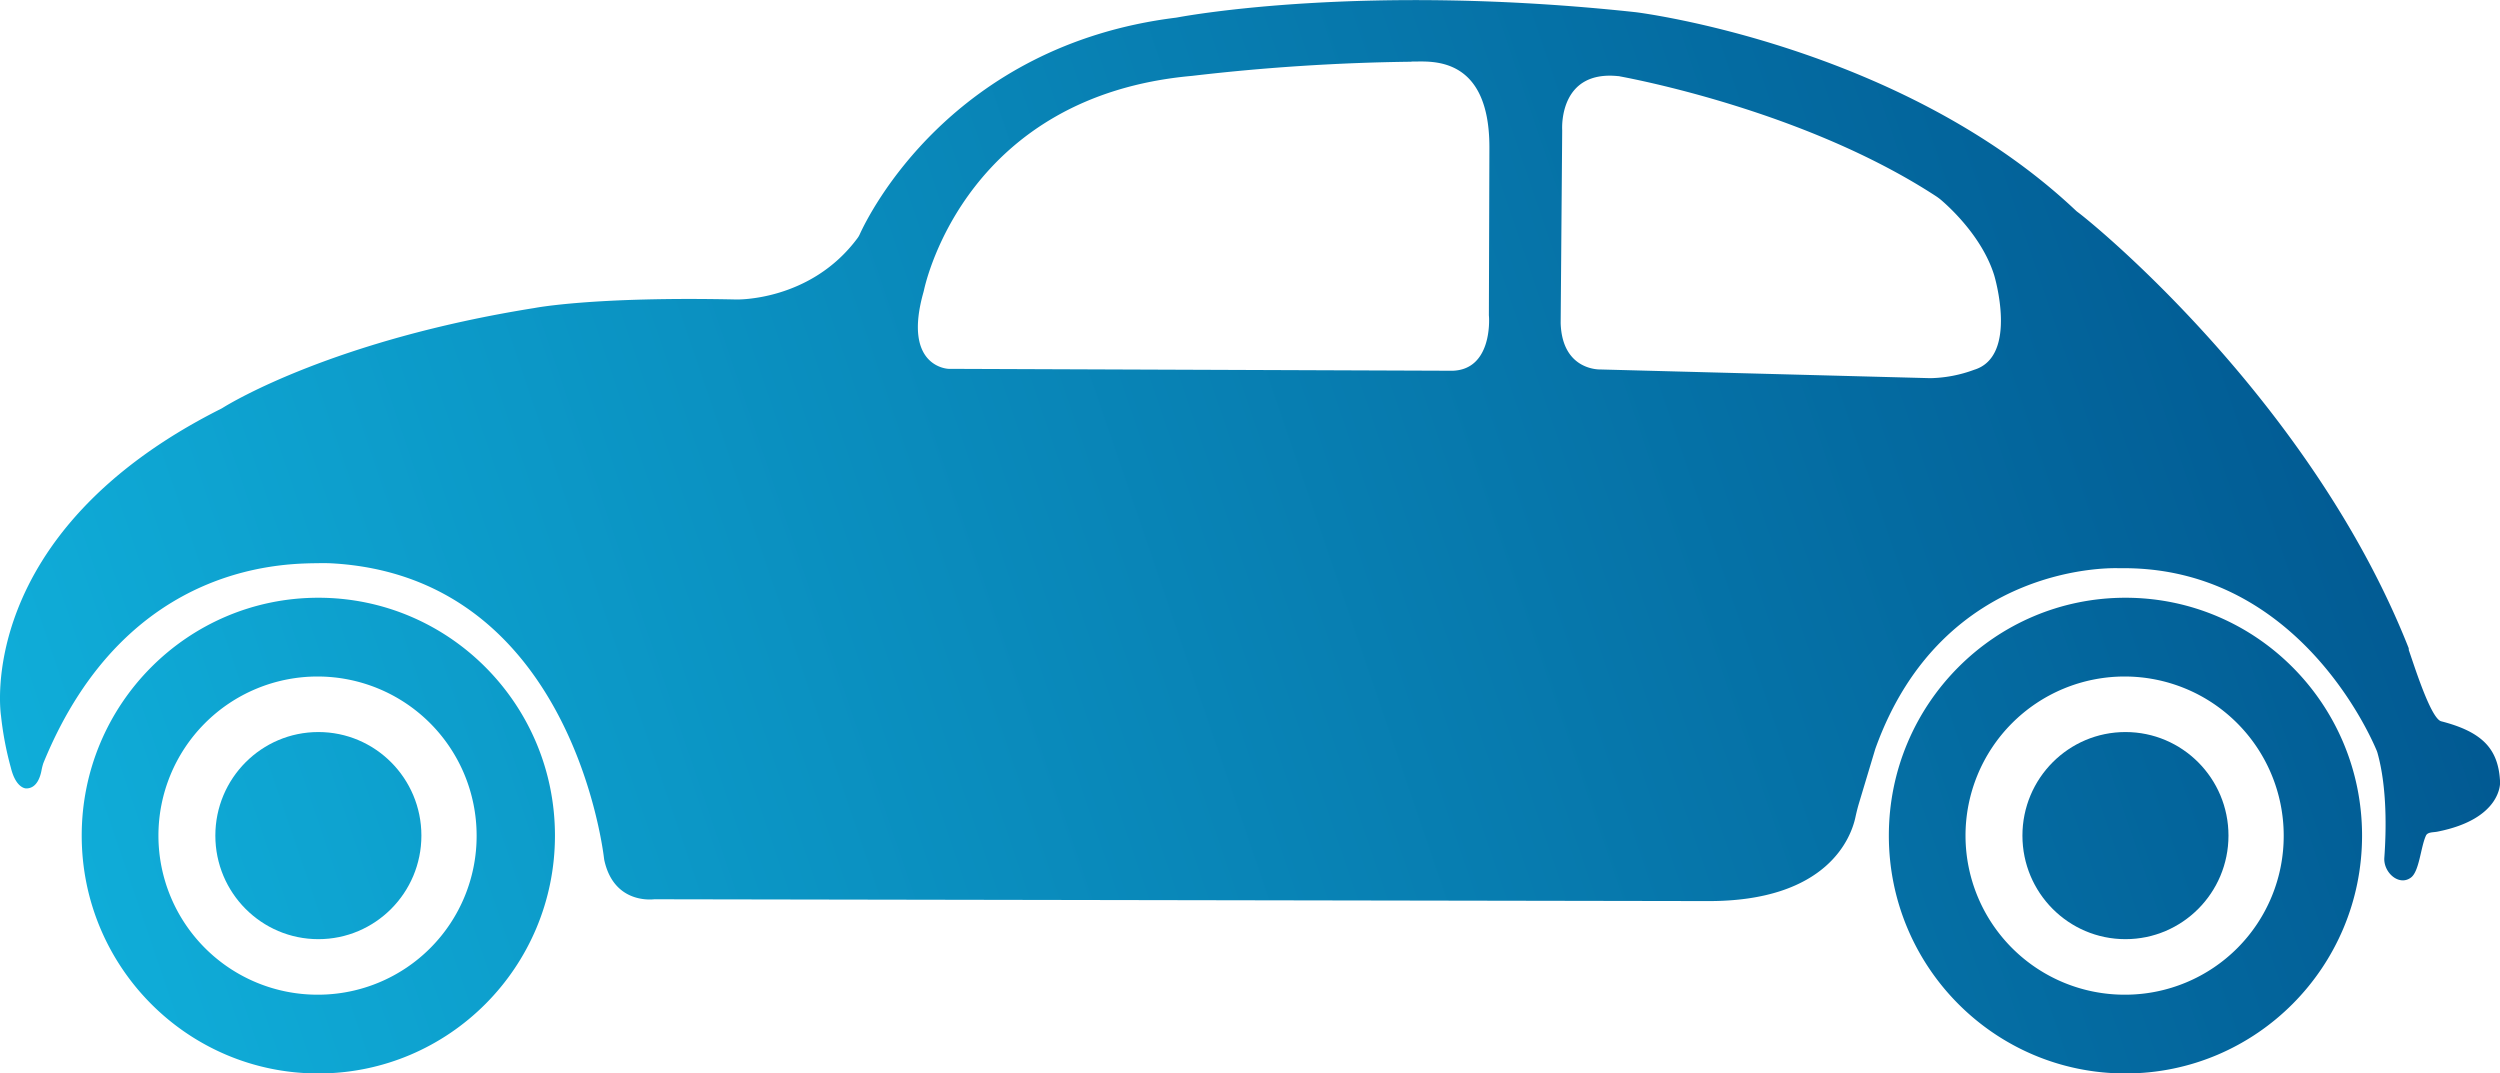
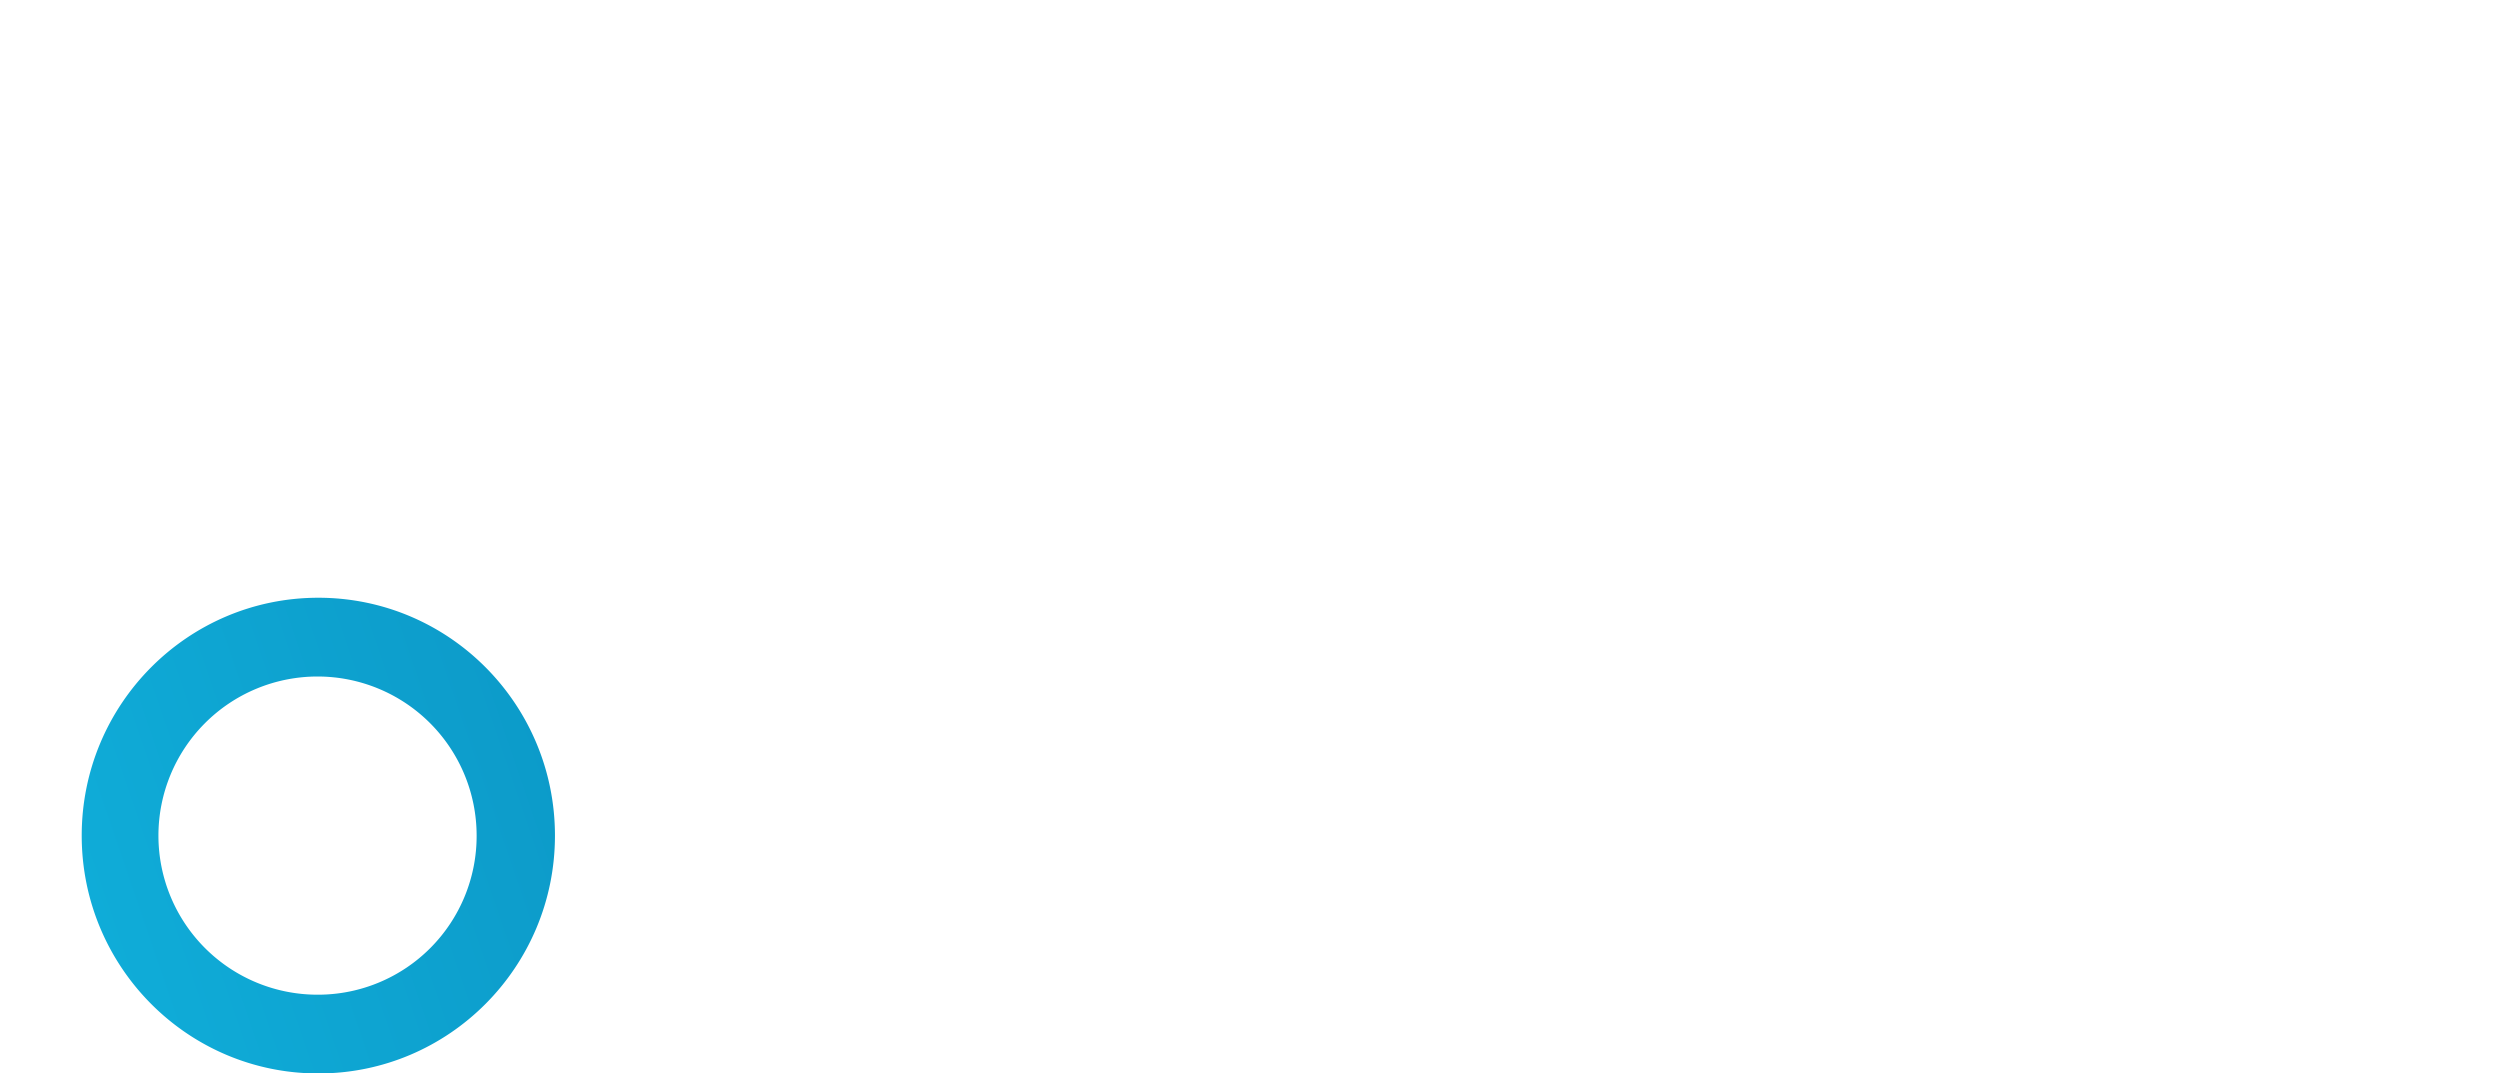
<svg xmlns="http://www.w3.org/2000/svg" xmlns:xlink="http://www.w3.org/1999/xlink" viewBox="0 0 980.85 421.16">
  <defs>
    <style>.cls-1{fill:url(#Neues_Verlaufsfeld_1);}.cls-2{fill:url(#Neues_Verlaufsfeld_1-2);}.cls-3{fill:url(#Neues_Verlaufsfeld_1-3);}.cls-4{fill:url(#Neues_Verlaufsfeld_1-4);}.cls-5{fill:url(#Neues_Verlaufsfeld_1-5);}</style>
    <linearGradient id="Neues_Verlaufsfeld_1" x1="-14.79" y1="375.59" x2="979.61" y2="35.64" gradientUnits="userSpaceOnUse">
      <stop offset="0" stop-color="#10b1dc" />
      <stop offset="1" stop-color="#00528c" />
      <stop offset="1" />
    </linearGradient>
    <linearGradient id="Neues_Verlaufsfeld_1-2" x1="8.52" y1="700.08" x2="1002.92" y2="360.13" xlink:href="#Neues_Verlaufsfeld_1" />
    <linearGradient id="Neues_Verlaufsfeld_1-3" x1="-4.85" y1="660.96" x2="989.54" y2="321.01" xlink:href="#Neues_Verlaufsfeld_1" />
    <linearGradient id="Neues_Verlaufsfeld_1-4" x1="59.4" y1="592.61" x2="1053.8" y2="252.66" xlink:href="#Neues_Verlaufsfeld_1" />
    <linearGradient id="Neues_Verlaufsfeld_1-5" x1="69.34" y1="877.97" x2="1063.74" y2="538.02" xlink:href="#Neues_Verlaufsfeld_1" />
  </defs>
  <g id="Isolationsmodus">
-     <ellipse class="cls-1" cx="124.91" cy="327.84" rx="40.42" ry="40.63" />
-     <path class="cls-2" d="M955,540.4h0a2.55,2.55,0,0,0-.07-.83c-38-96.15-122.8-165.84-129.84-171a5.85,5.85,0,0,1-.67-.56c-69.08-65.17-172.67-77.86-172.67-77.86-106.13-11.46-176,1.32-180.09,2.09-.14,0-.27.05-.41.06-88,10.93-120.52,77.33-124,85a8,8,0,0,1-.84,1.44c-18.52,25-47.65,24.12-47.65,24.12-56-1.21-79.08,3.34-79.08,3.34-78.11,12.44-118.93,37-122.46,39.23-.18.11-.36.21-.56.31C-.86,494.78,10.33,566.13,10.33,566.13a126.91,126.91,0,0,0,3.86,20.38c2,8.29,6,8.18,6,8.18,4.36.06,5.66-5,6.06-7.2a23.23,23.23,0,0,1,.69-2.7C60,503.8,125.1,506.6,135.79,506.3c1.49,0,2.74,0,4.14.07,92,5,106.11,108.31,107,115.81a8.79,8.79,0,0,0,.15.87c3.67,16.19,17.31,15.38,19.57,15.13a7.63,7.63,0,0,1,.82,0l412.17.71c47.62.26,56.63-25.35,58.24-32.82.41-1.9.87-3.78,1.43-5.64l6.38-21.23c26.66-74.53,95.75-70.9,95.75-70.9,69.22-1.15,98.35,65.24,101,71.62a8.93,8.93,0,0,1,.33,1c3.77,13.61,3.39,30.56,2.64,40.93-.42,5.86,5.83,11.35,10.49,7.77,3.25-2.5,3.79-12,5.84-16.42.67-1.44,2.83-1.23,4.38-1.53,25.61-5,24.7-19.49,24.7-19.49-.61-12.73-6.57-19.59-23.13-23.84C963.51,567.19,956.75,545.23,955,540.4ZM579.84,430.82l-197.75-.75s-18.28-.51-9.77-30.31c0-.15.08-.3.11-.46.91-4.27,17.39-76.33,105.2-84.17a823.56,823.56,0,0,1,85.66-5.55c.35,0,.69-.09,1-.08,6.22.16,30.24-3.12,30,34.17l-.2,64.89c0,.17,0,.33,0,.5C594.33,411.29,595.05,430.35,579.84,430.82Zm204.61-.37a52.14,52.14,0,0,1-17.17,3.28L638,430.32s-15.15.76-15.75-18.19l.6-75.24c0-.16,0-.31,0-.46-.11-2.15-.6-23.48,21.89-21.21.23,0,.45,0,.67.09,5.33,1,73.05,13.69,124.16,47.06a21.21,21.21,0,0,1,2.09,1.58c3.8,3.28,16.09,14.71,20.67,29.36C792.33,393.31,802,425.14,784.45,430.45Z" transform="translate(-9.94 -285.36)" />
    <path class="cls-3" d="M134.84,519.88C83.57,519.88,42,561.66,42,613.2s41.56,93.32,92.83,93.32,92.84-41.78,92.84-93.32S186.11,519.88,134.84,519.88Zm0,155.74a62.42,62.42,0,1,1,62.1-62.42A62.26,62.26,0,0,1,134.84,675.62Z" transform="translate(-9.94 -285.36)" />
-     <ellipse class="cls-4" cx="833.9" cy="327.84" rx="40.42" ry="40.63" />
-     <path class="cls-5" d="M843.84,519.88c-51.27,0-92.83,41.78-92.83,93.32s41.56,93.32,92.83,93.32,92.83-41.78,92.83-93.32S895.11,519.88,843.84,519.88Zm0,155.74a62.42,62.42,0,1,1,62.09-62.42A62.26,62.26,0,0,1,843.84,675.62Z" transform="translate(-9.94 -285.36)" />
  </g>
</svg>